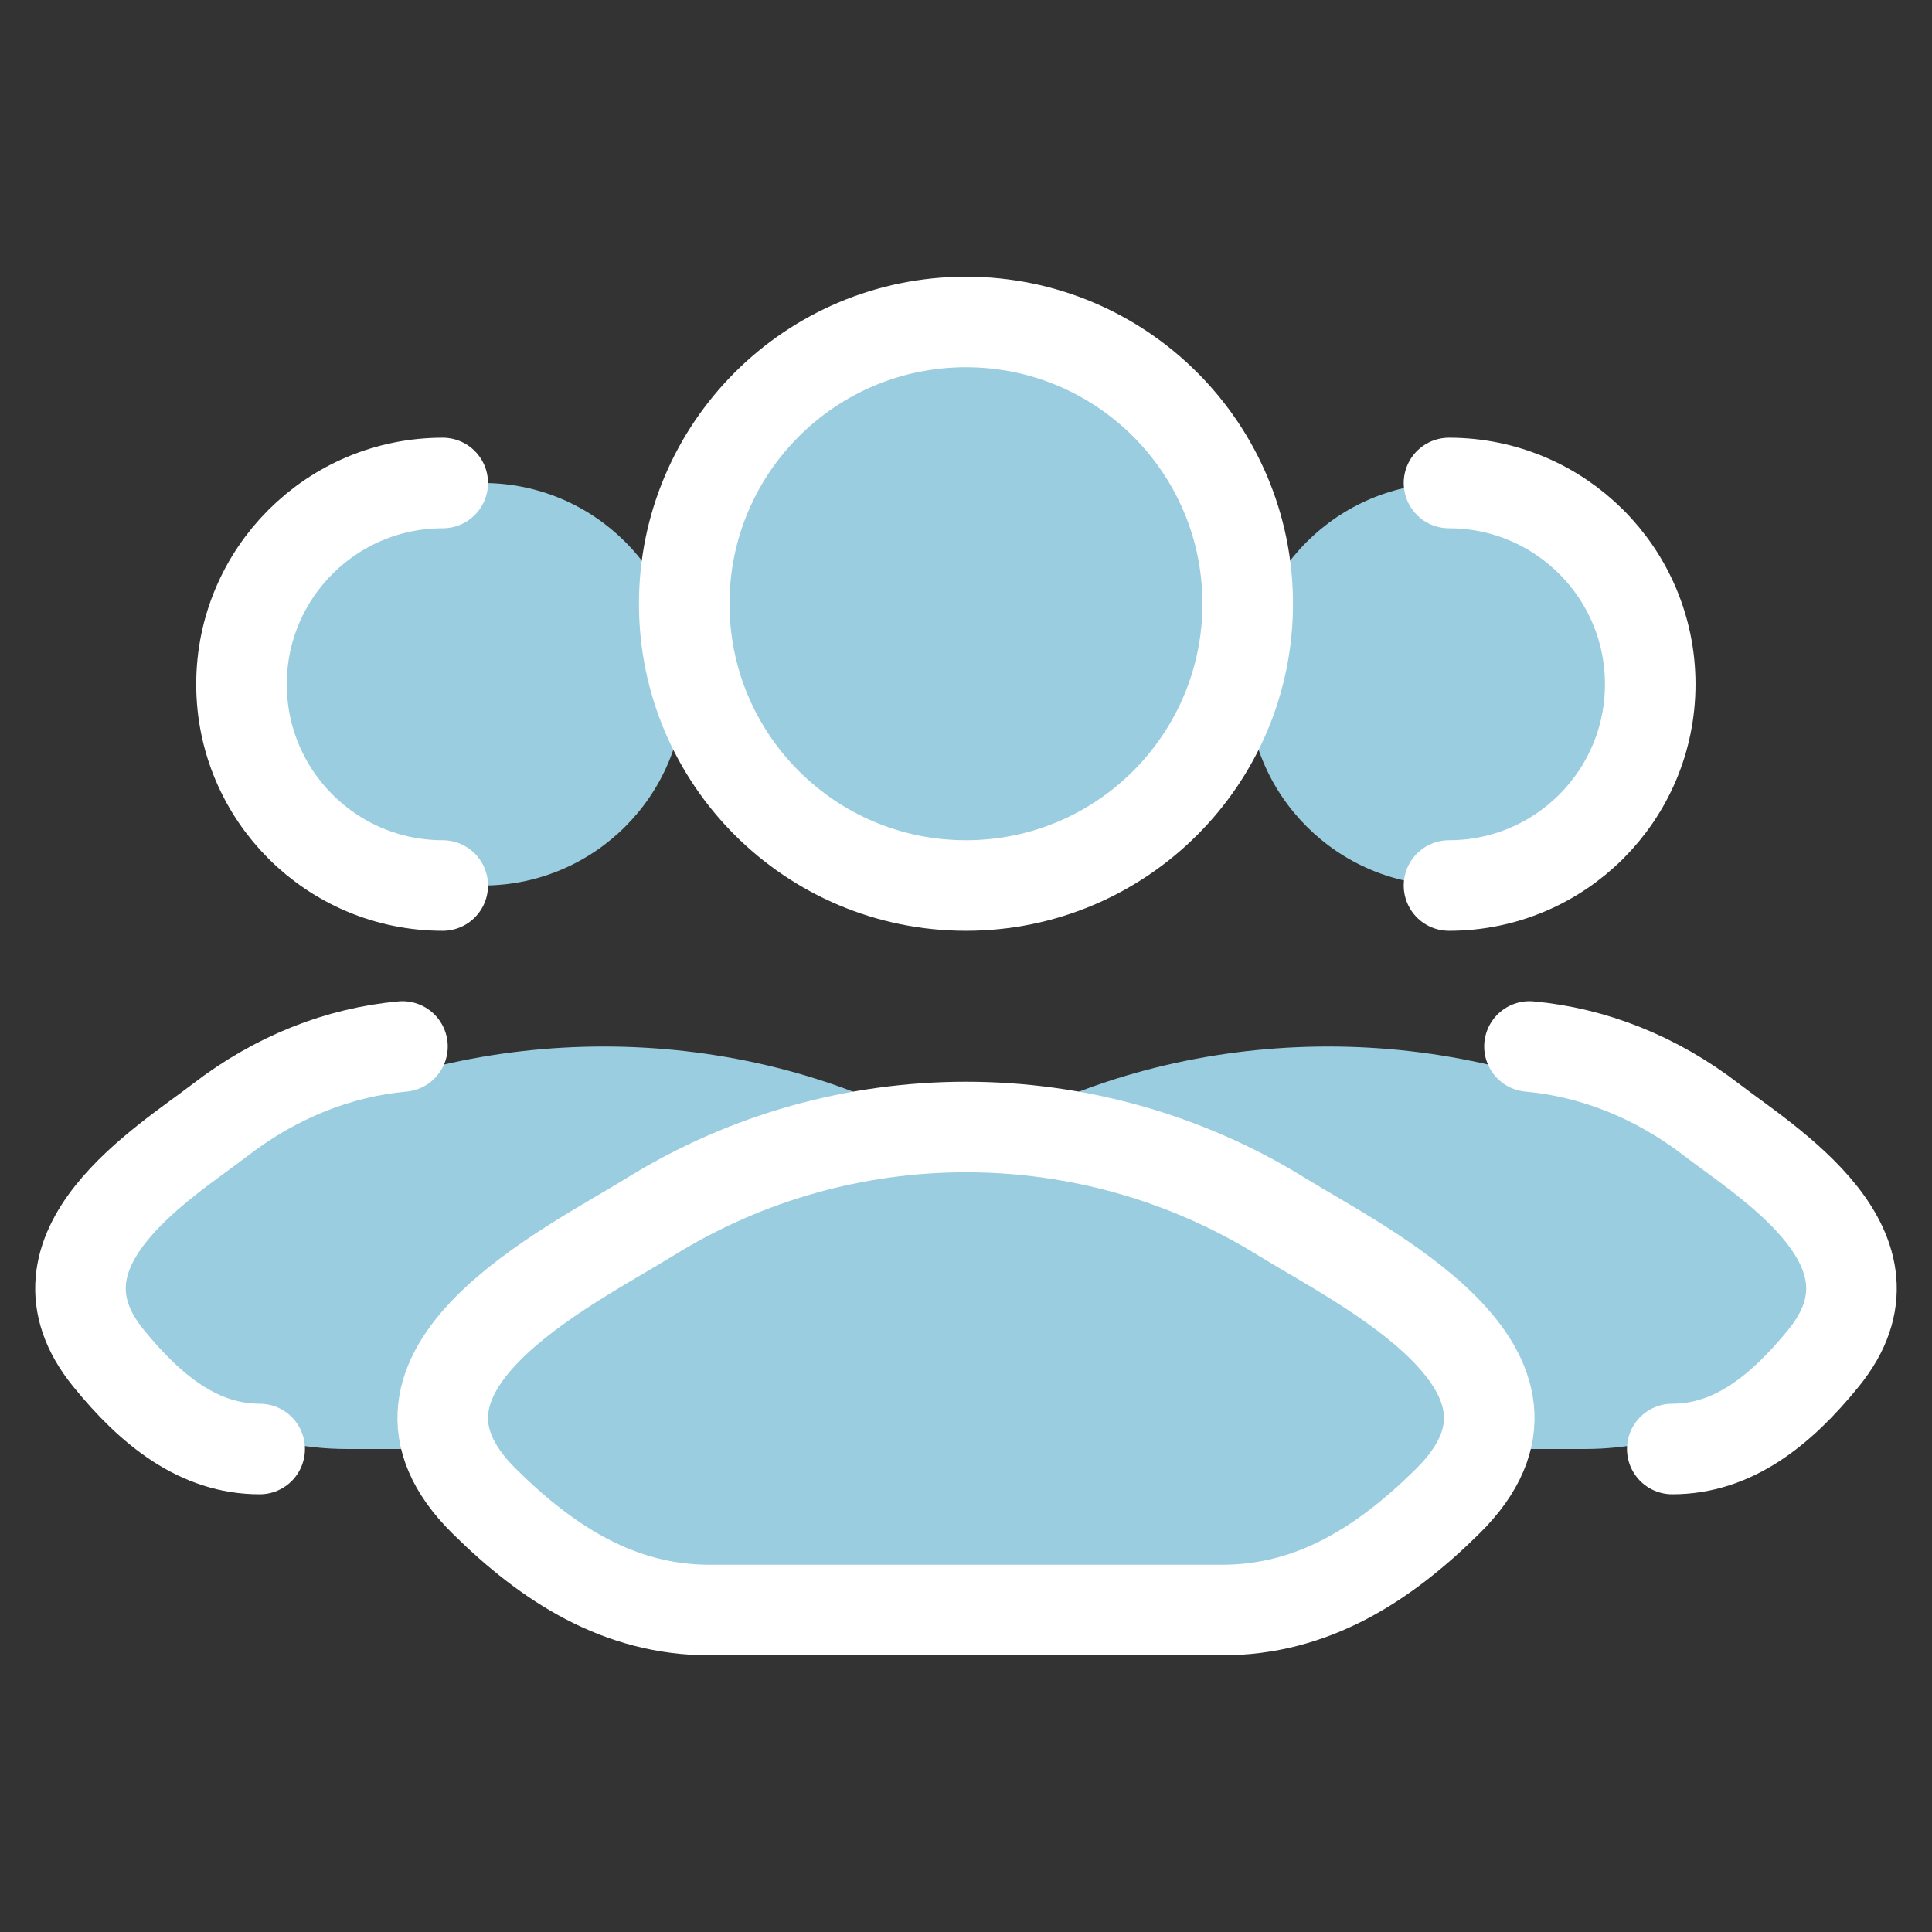
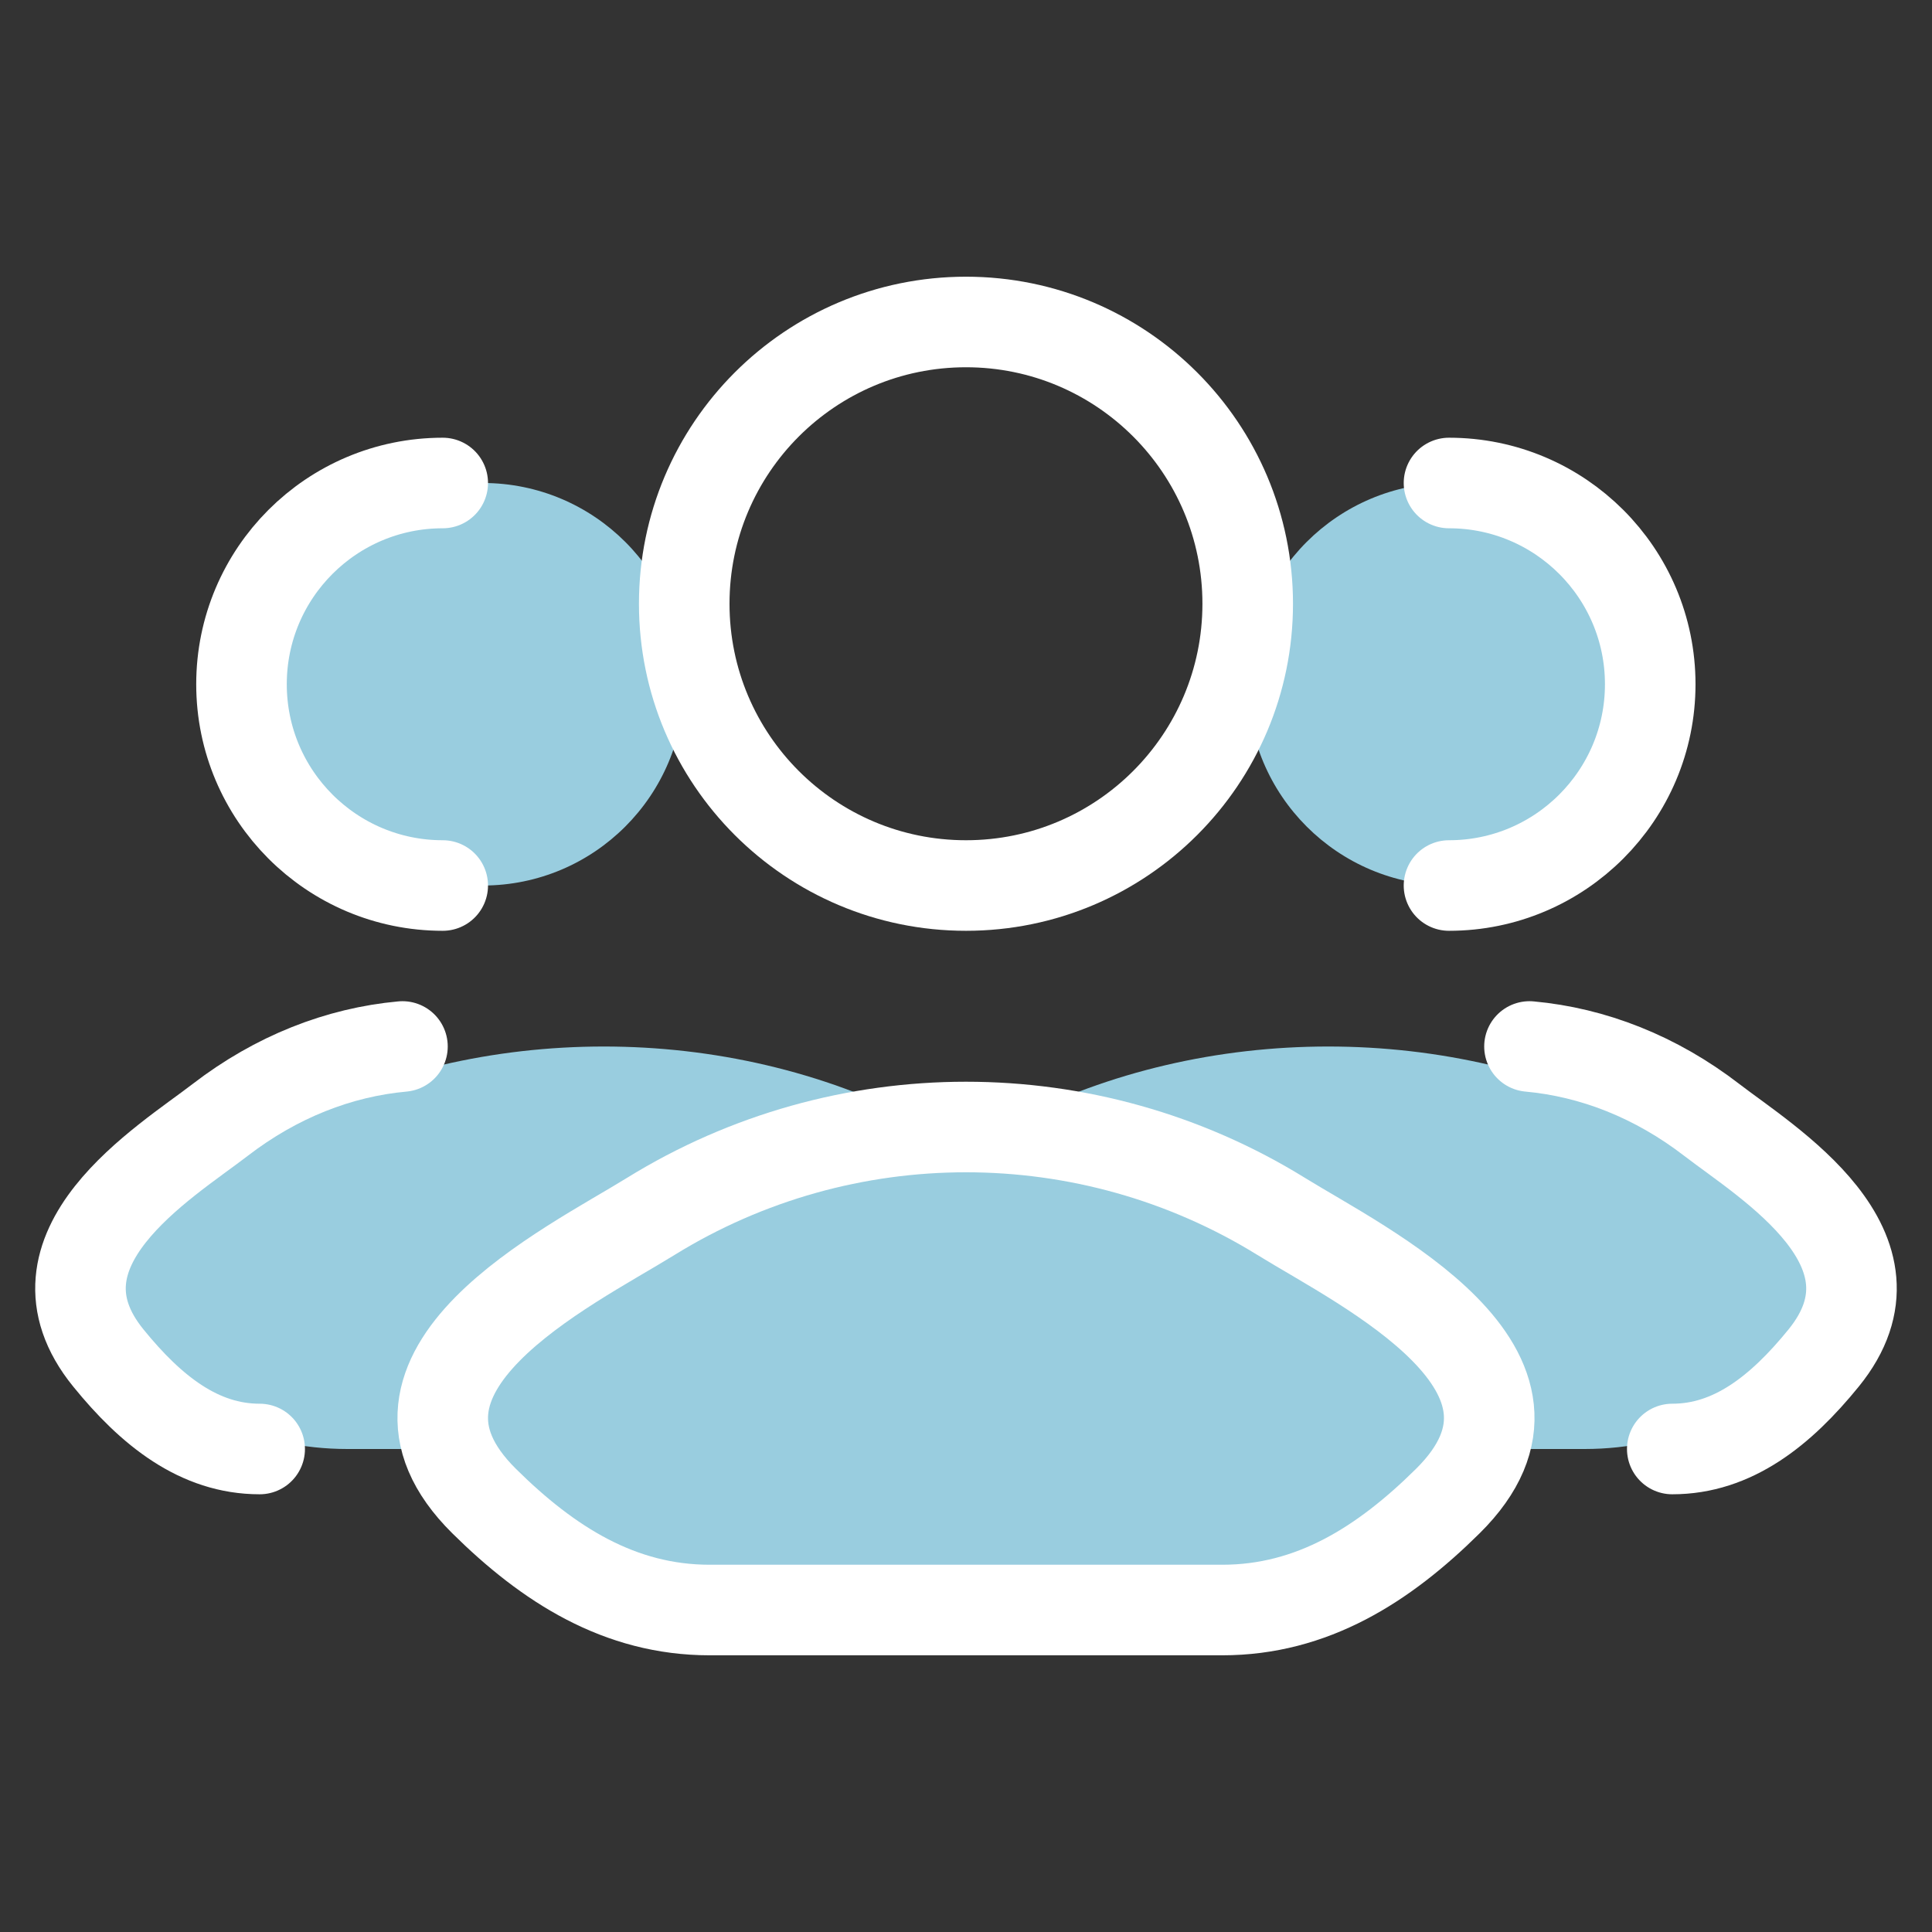
<svg xmlns="http://www.w3.org/2000/svg" width="32" height="32" viewBox="0 0 32 32" fill="none">
  <rect x="0" y="0" width="32" height="32" fill="#333333" stroke="none" />
  <path d="M27.333 11.333C27.333 13.174 25.841 14.667 24 14.667C22.159 14.667 20.666 13.174 20.666 11.333C20.666 9.492 22.159 8 24 8C25.841 8 27.333 9.492 27.333 11.333Z" fill="#99CDDF" />
  <path d="M11.333 11.333C11.333 13.174 9.841 14.667 8 14.667C6.159 14.667 4.667 13.174 4.667 11.333C4.667 9.492 6.159 8 8 8C9.841 8 11.333 9.492 11.333 11.333Z" fill="#99CDDF" />
  <path d="M4.778 18.568C3.416 19.27 -0.156 20.703 2.019 22.497C3.082 23.373 4.266 24 5.754 24H14.245C15.734 24 16.917 23.373 17.98 22.497C20.156 20.703 16.584 19.27 15.221 18.568C12.027 16.922 7.973 16.922 4.778 18.568Z" fill="#99CDDF" />
  <path d="M16.778 18.568C15.416 19.27 11.844 20.703 14.019 22.497C15.082 23.373 16.266 24 17.754 24H26.245C27.734 24 28.917 23.373 29.98 22.497C32.156 20.703 28.584 19.27 27.221 18.568C24.026 16.922 19.973 16.922 16.778 18.568Z" fill="#99CDDF" />
  <path d="M27.698 24C28.697 24 29.492 23.371 30.206 22.492C31.666 20.693 29.268 19.255 28.353 18.55C27.424 17.834 26.385 17.429 25.333 17.333M24 14.667C25.84 14.667 27.333 13.174 27.333 11.333C27.333 9.492 25.84 8 24 8" stroke="white" stroke-width="1.5" stroke-linecap="round" />
  <path d="M4.301 24C3.302 24 2.507 23.371 1.794 22.492C0.333 20.693 2.731 19.255 3.646 18.55C4.576 17.834 5.614 17.429 6.666 17.333M7.333 14.667C5.492 14.667 4 13.174 4 11.333C4 9.492 5.492 8 7.333 8" stroke="white" stroke-width="1.5" stroke-linecap="round" />
  <path d="M10.778 20.148C9.416 20.991 5.844 22.711 8.019 24.863C9.082 25.915 10.266 26.667 11.754 26.667H20.245C21.734 26.667 22.917 25.915 23.98 24.863C26.156 22.711 22.584 20.991 21.221 20.148C18.026 18.173 13.973 18.173 10.778 20.148Z" fill="#99CDDF" />
  <path d="M10.778 20.148C9.416 20.991 5.844 22.711 8.019 24.863C9.082 25.915 10.266 26.667 11.754 26.667H20.245C21.734 26.667 22.917 25.915 23.98 24.863C26.156 22.711 22.584 20.991 21.221 20.148C18.026 18.173 13.973 18.173 10.778 20.148Z" stroke="white" stroke-width="1.5" stroke-linecap="round" stroke-linejoin="round" />
-   <path d="M20.666 10C20.666 12.577 18.577 14.667 16 14.667C13.422 14.667 11.333 12.577 11.333 10C11.333 7.423 13.422 5.333 16 5.333C18.577 5.333 20.666 7.423 20.666 10Z" fill="#99CDDF" />
  <path d="M20.666 10C20.666 12.577 18.577 14.667 16 14.667C13.422 14.667 11.333 12.577 11.333 10C11.333 7.423 13.422 5.333 16 5.333C18.577 5.333 20.666 7.423 20.666 10Z" stroke="white" stroke-width="1.5" />
</svg>